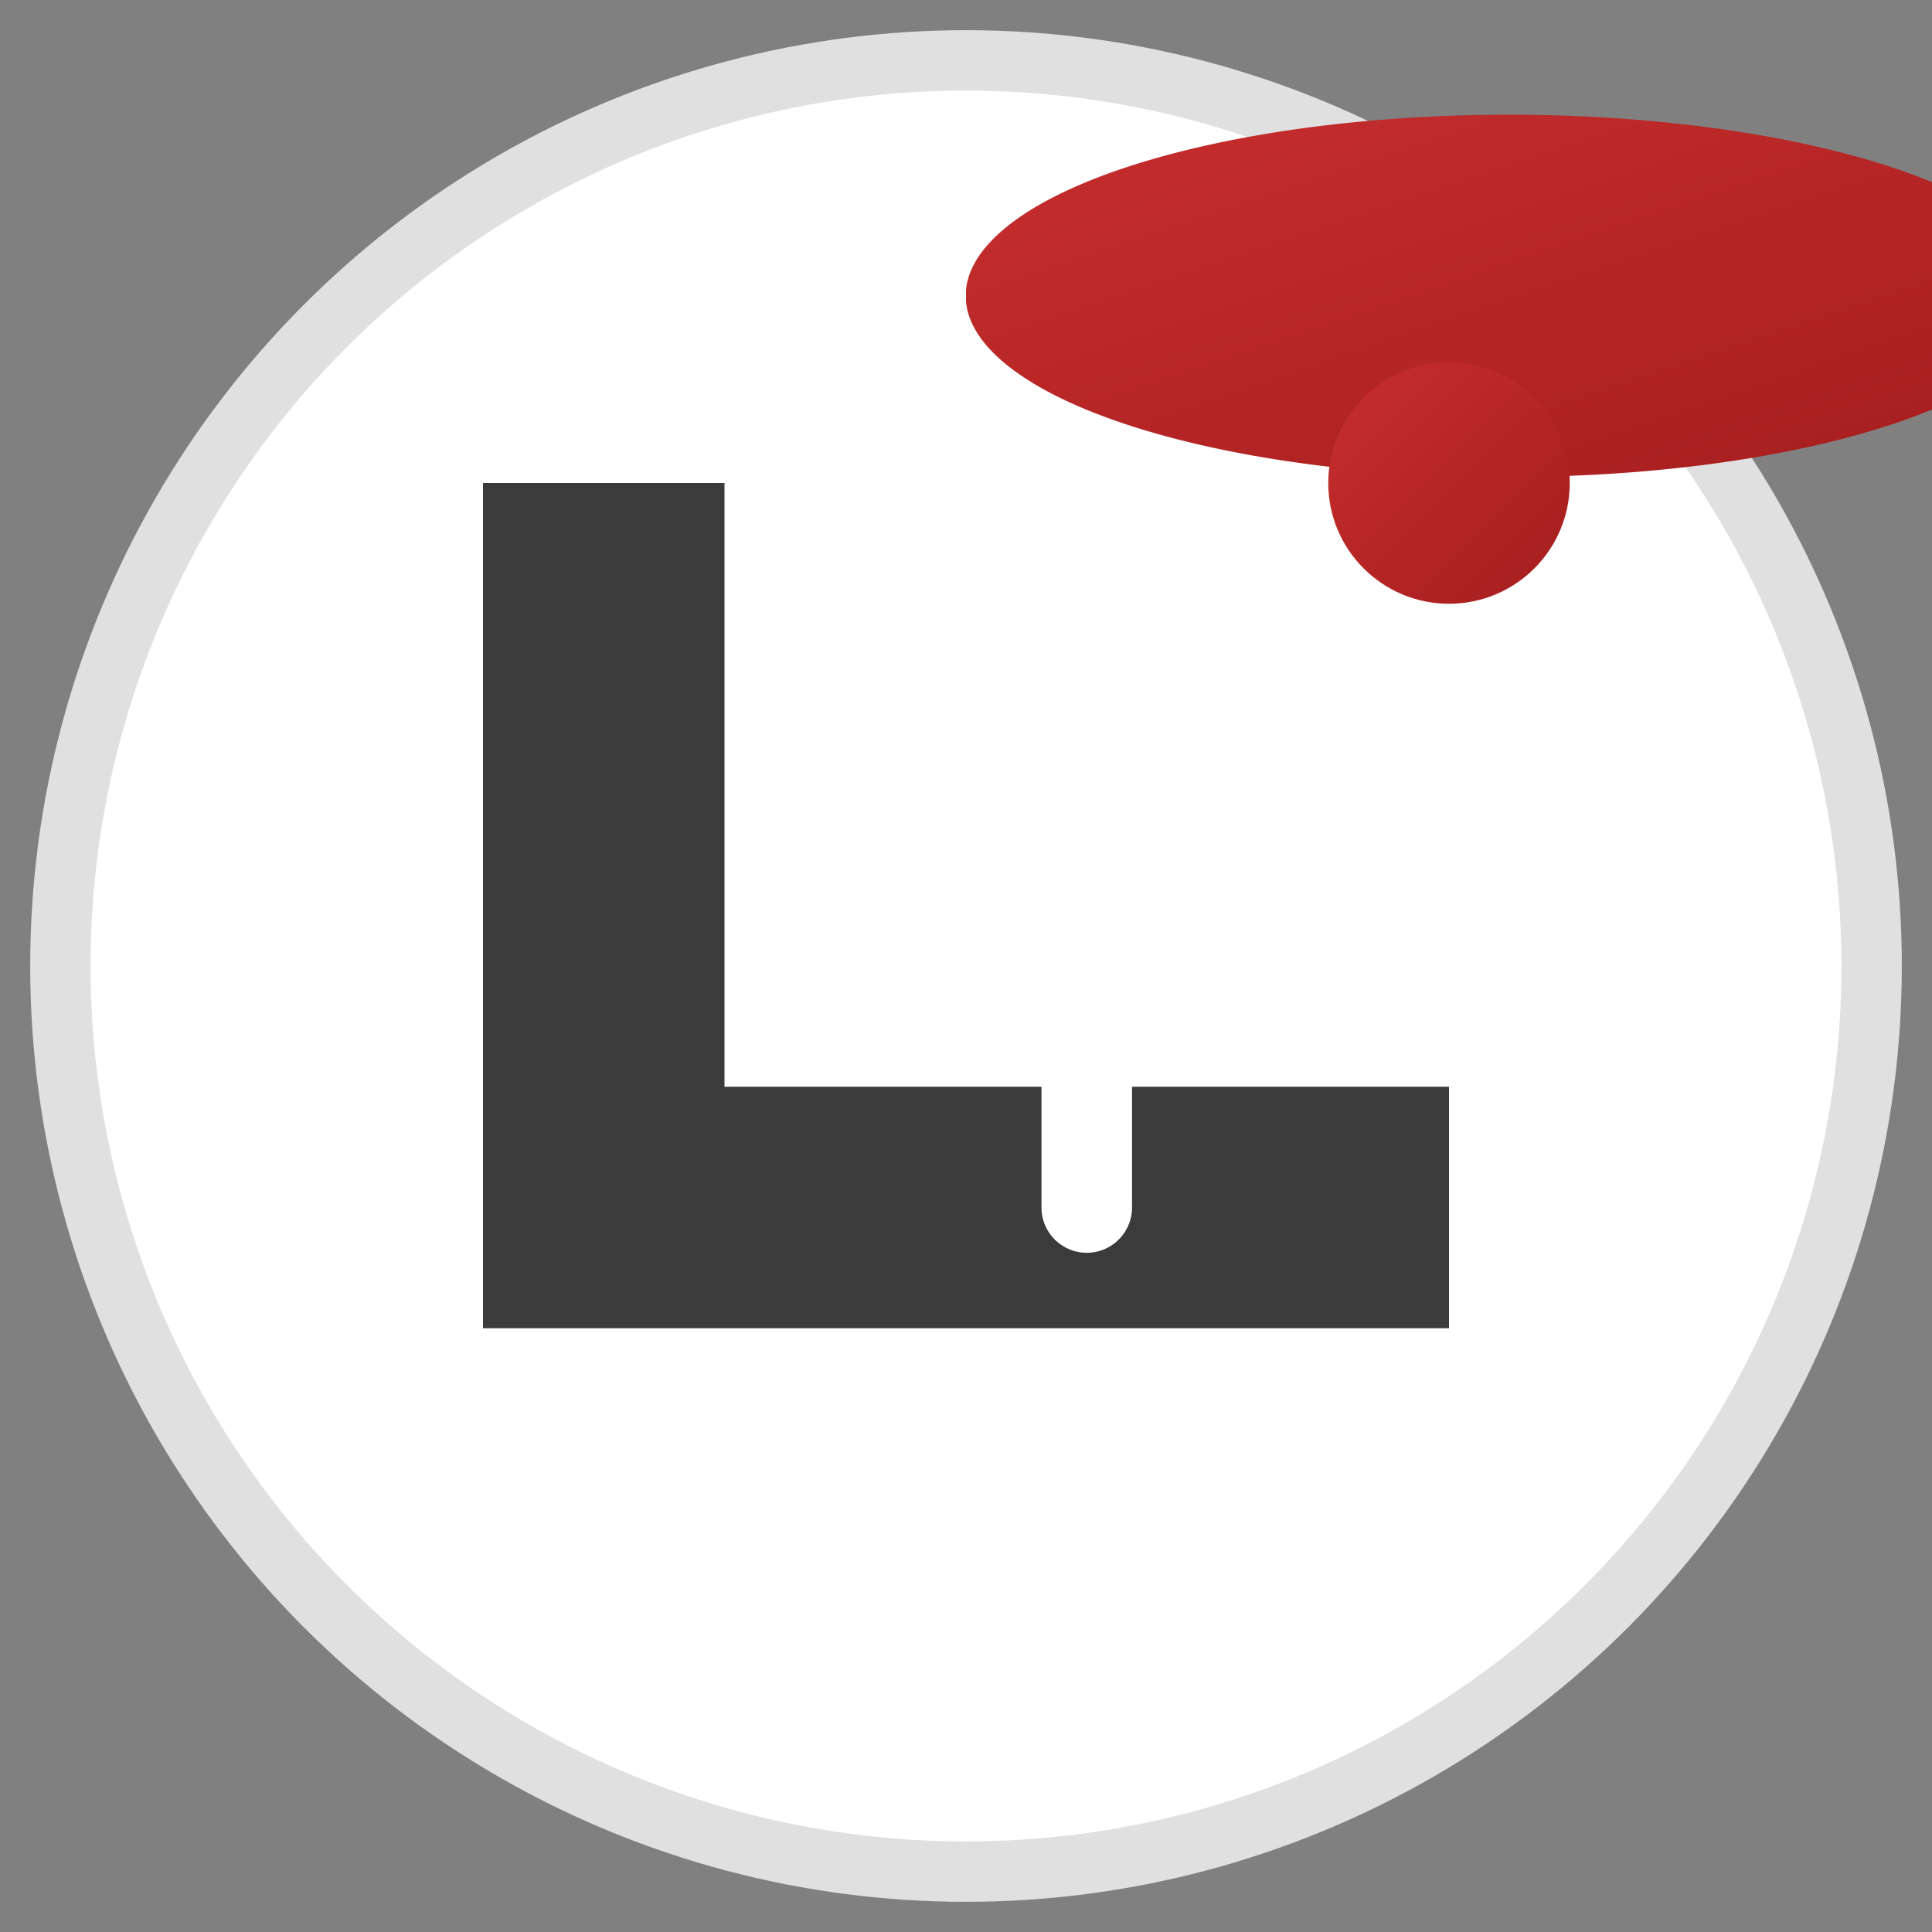
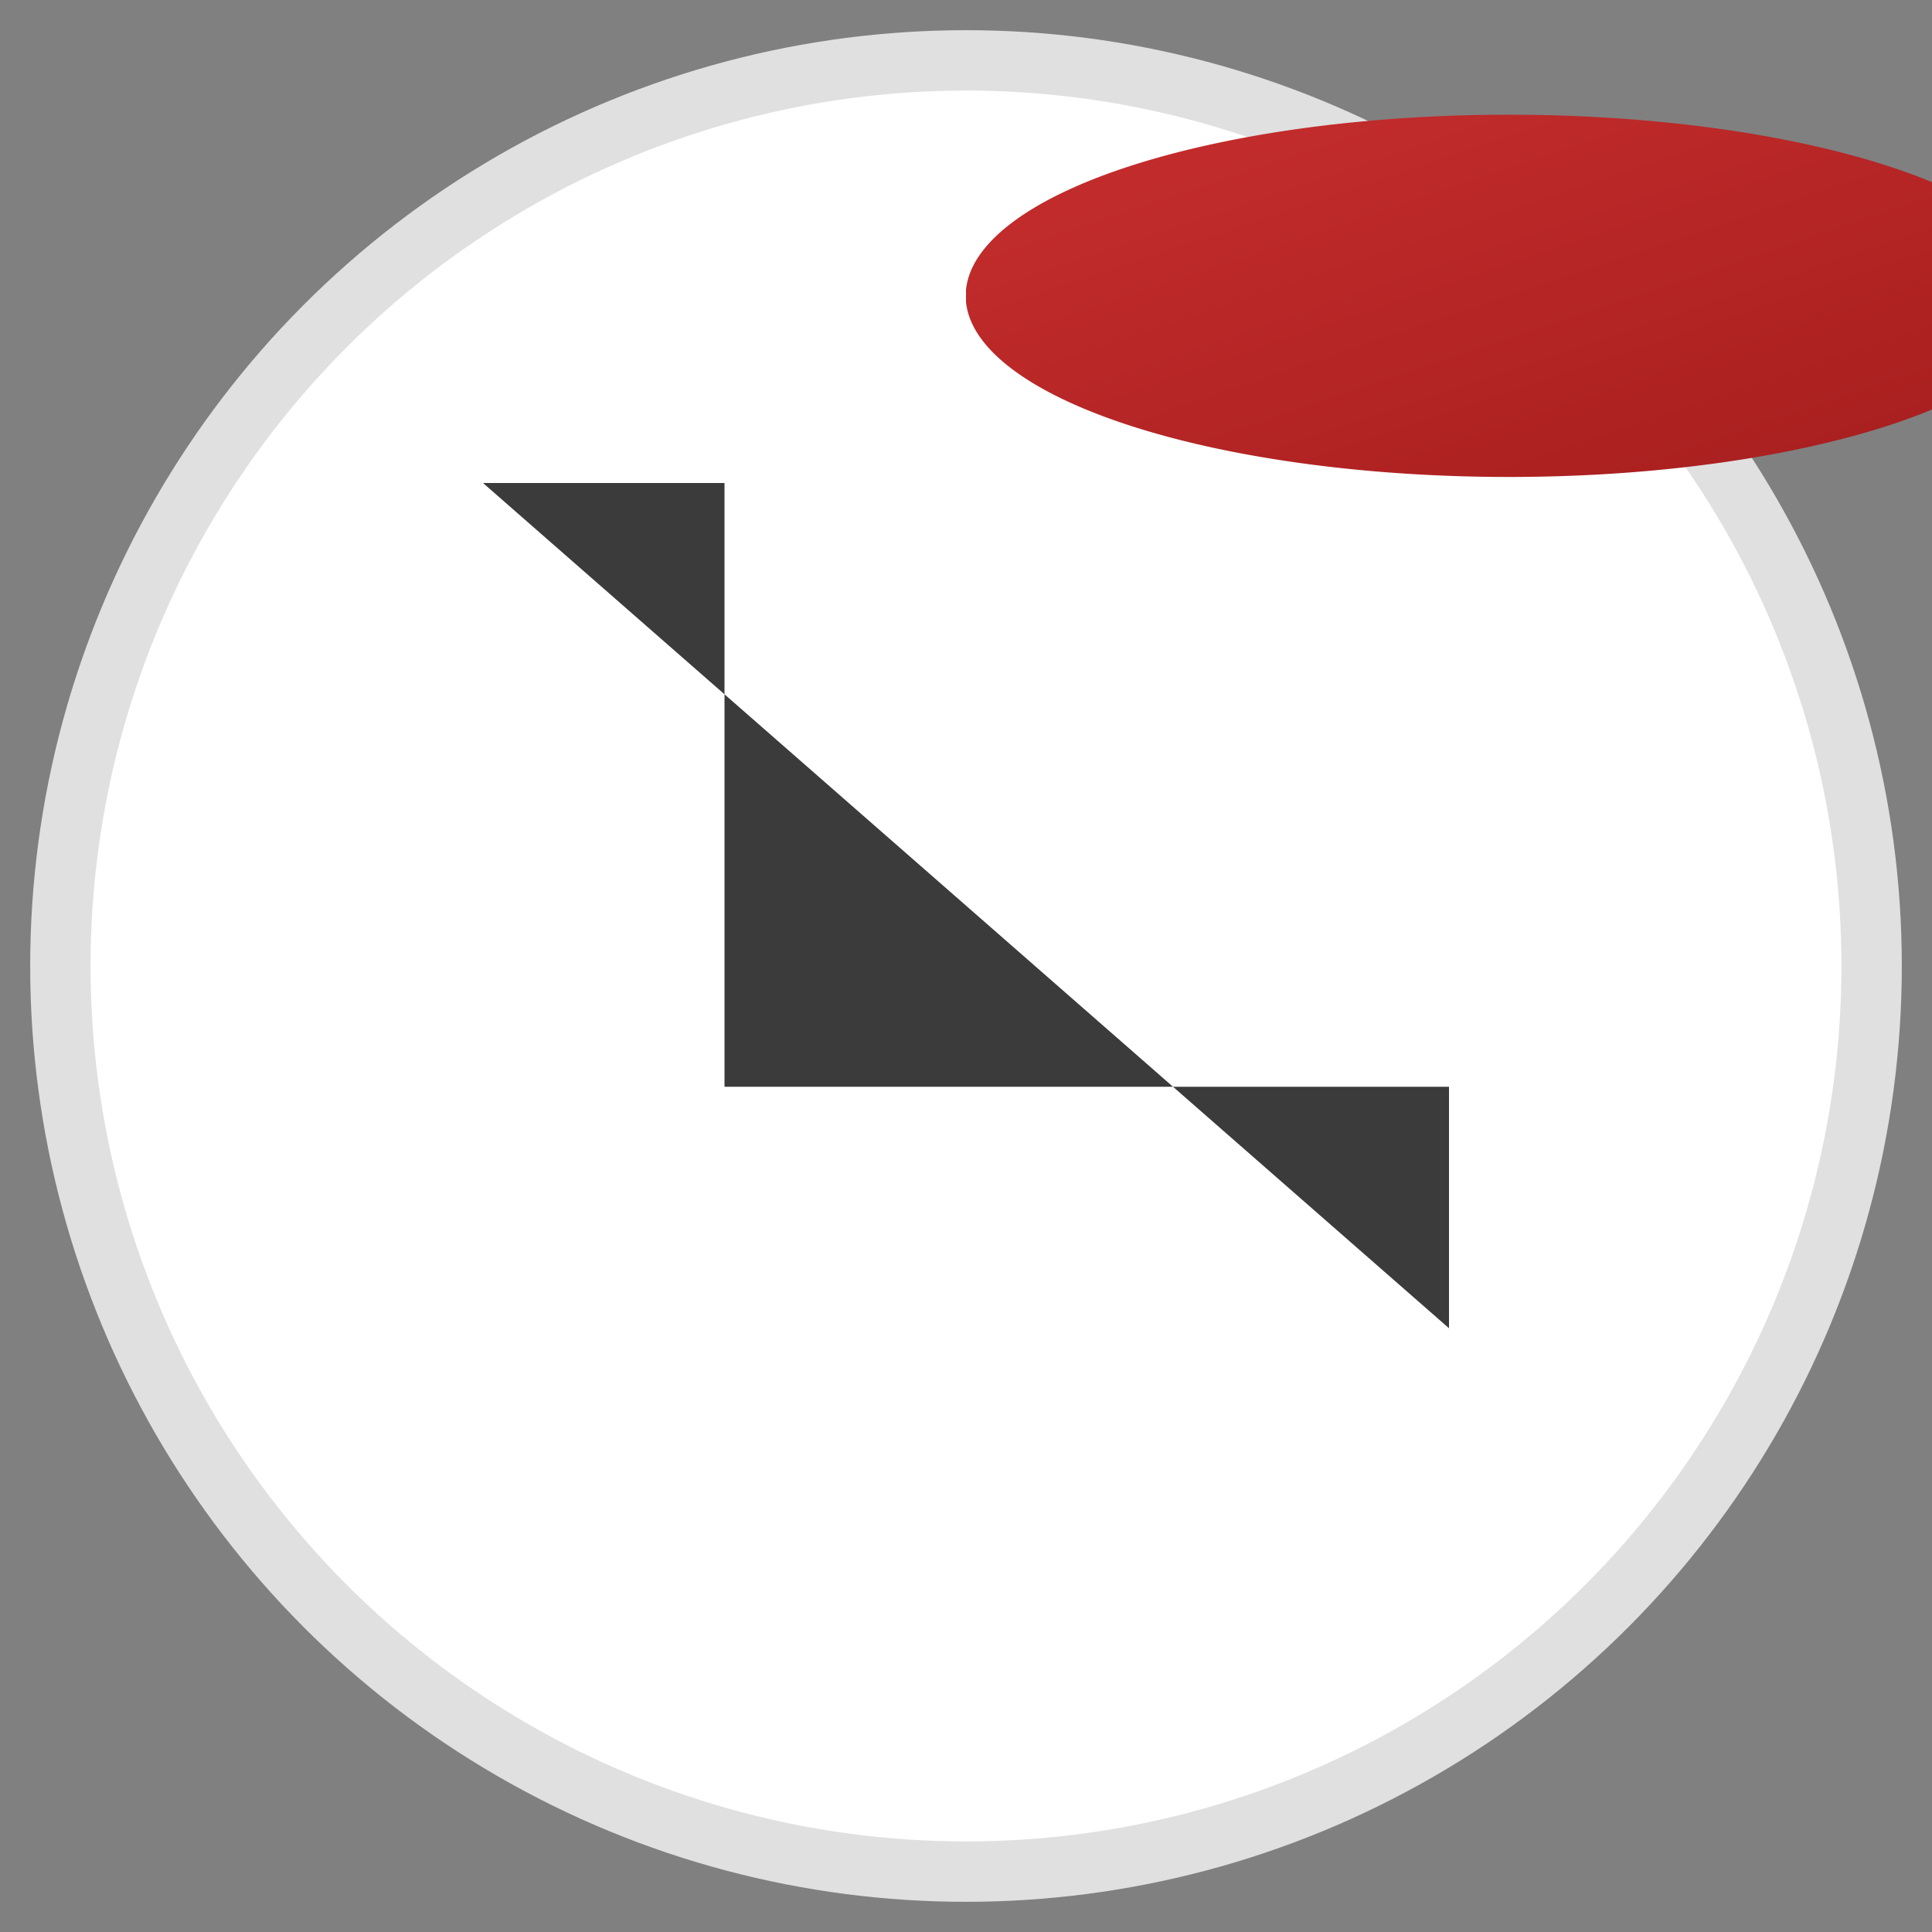
<svg xmlns="http://www.w3.org/2000/svg" width="32" height="32" viewBox="0 0 32 32">
  <rect x="0" y="0" width="32" height="32" fill="#808080" stroke="none" />
  <defs>
    <linearGradient id="faviconGradient" x1="0%" y1="0%" x2="100%" y2="100%">
      <stop offset="0%" stop-color="#c72e2e" />
      <stop offset="100%" stop-color="#a51d1d" />
    </linearGradient>
  </defs>
  <circle cx="16" cy="16" r="15" fill="#ffffff" stroke="#e0e0e0" stroke-width="1" />
-   <path d="M8,8 L8,22 L24,22 L24,18 L12,18 L12,8 Z" fill="#3b3b3b" />
-   <path d="M18,10 L18,14 M16,10 L16,14 M20,10 L20,14 M16,14 C16,14 20,14 20,14 C20,14 20,16 18,16 C16,16 16,14 16,14 M18,16 L18,20" fill="none" stroke="#ffffff" stroke-width="1.5" stroke-linecap="round" stroke-linejoin="round" />
+   <path d="M8,8 L24,22 L24,18 L12,18 L12,8 Z" fill="#3b3b3b" />
  <path d="M16,5 A9,3 0 1 0 16,4.8 Z" fill="url(#faviconGradient)" />
-   <circle cx="24" cy="8" r="2" fill="url(#faviconGradient)" />
</svg>